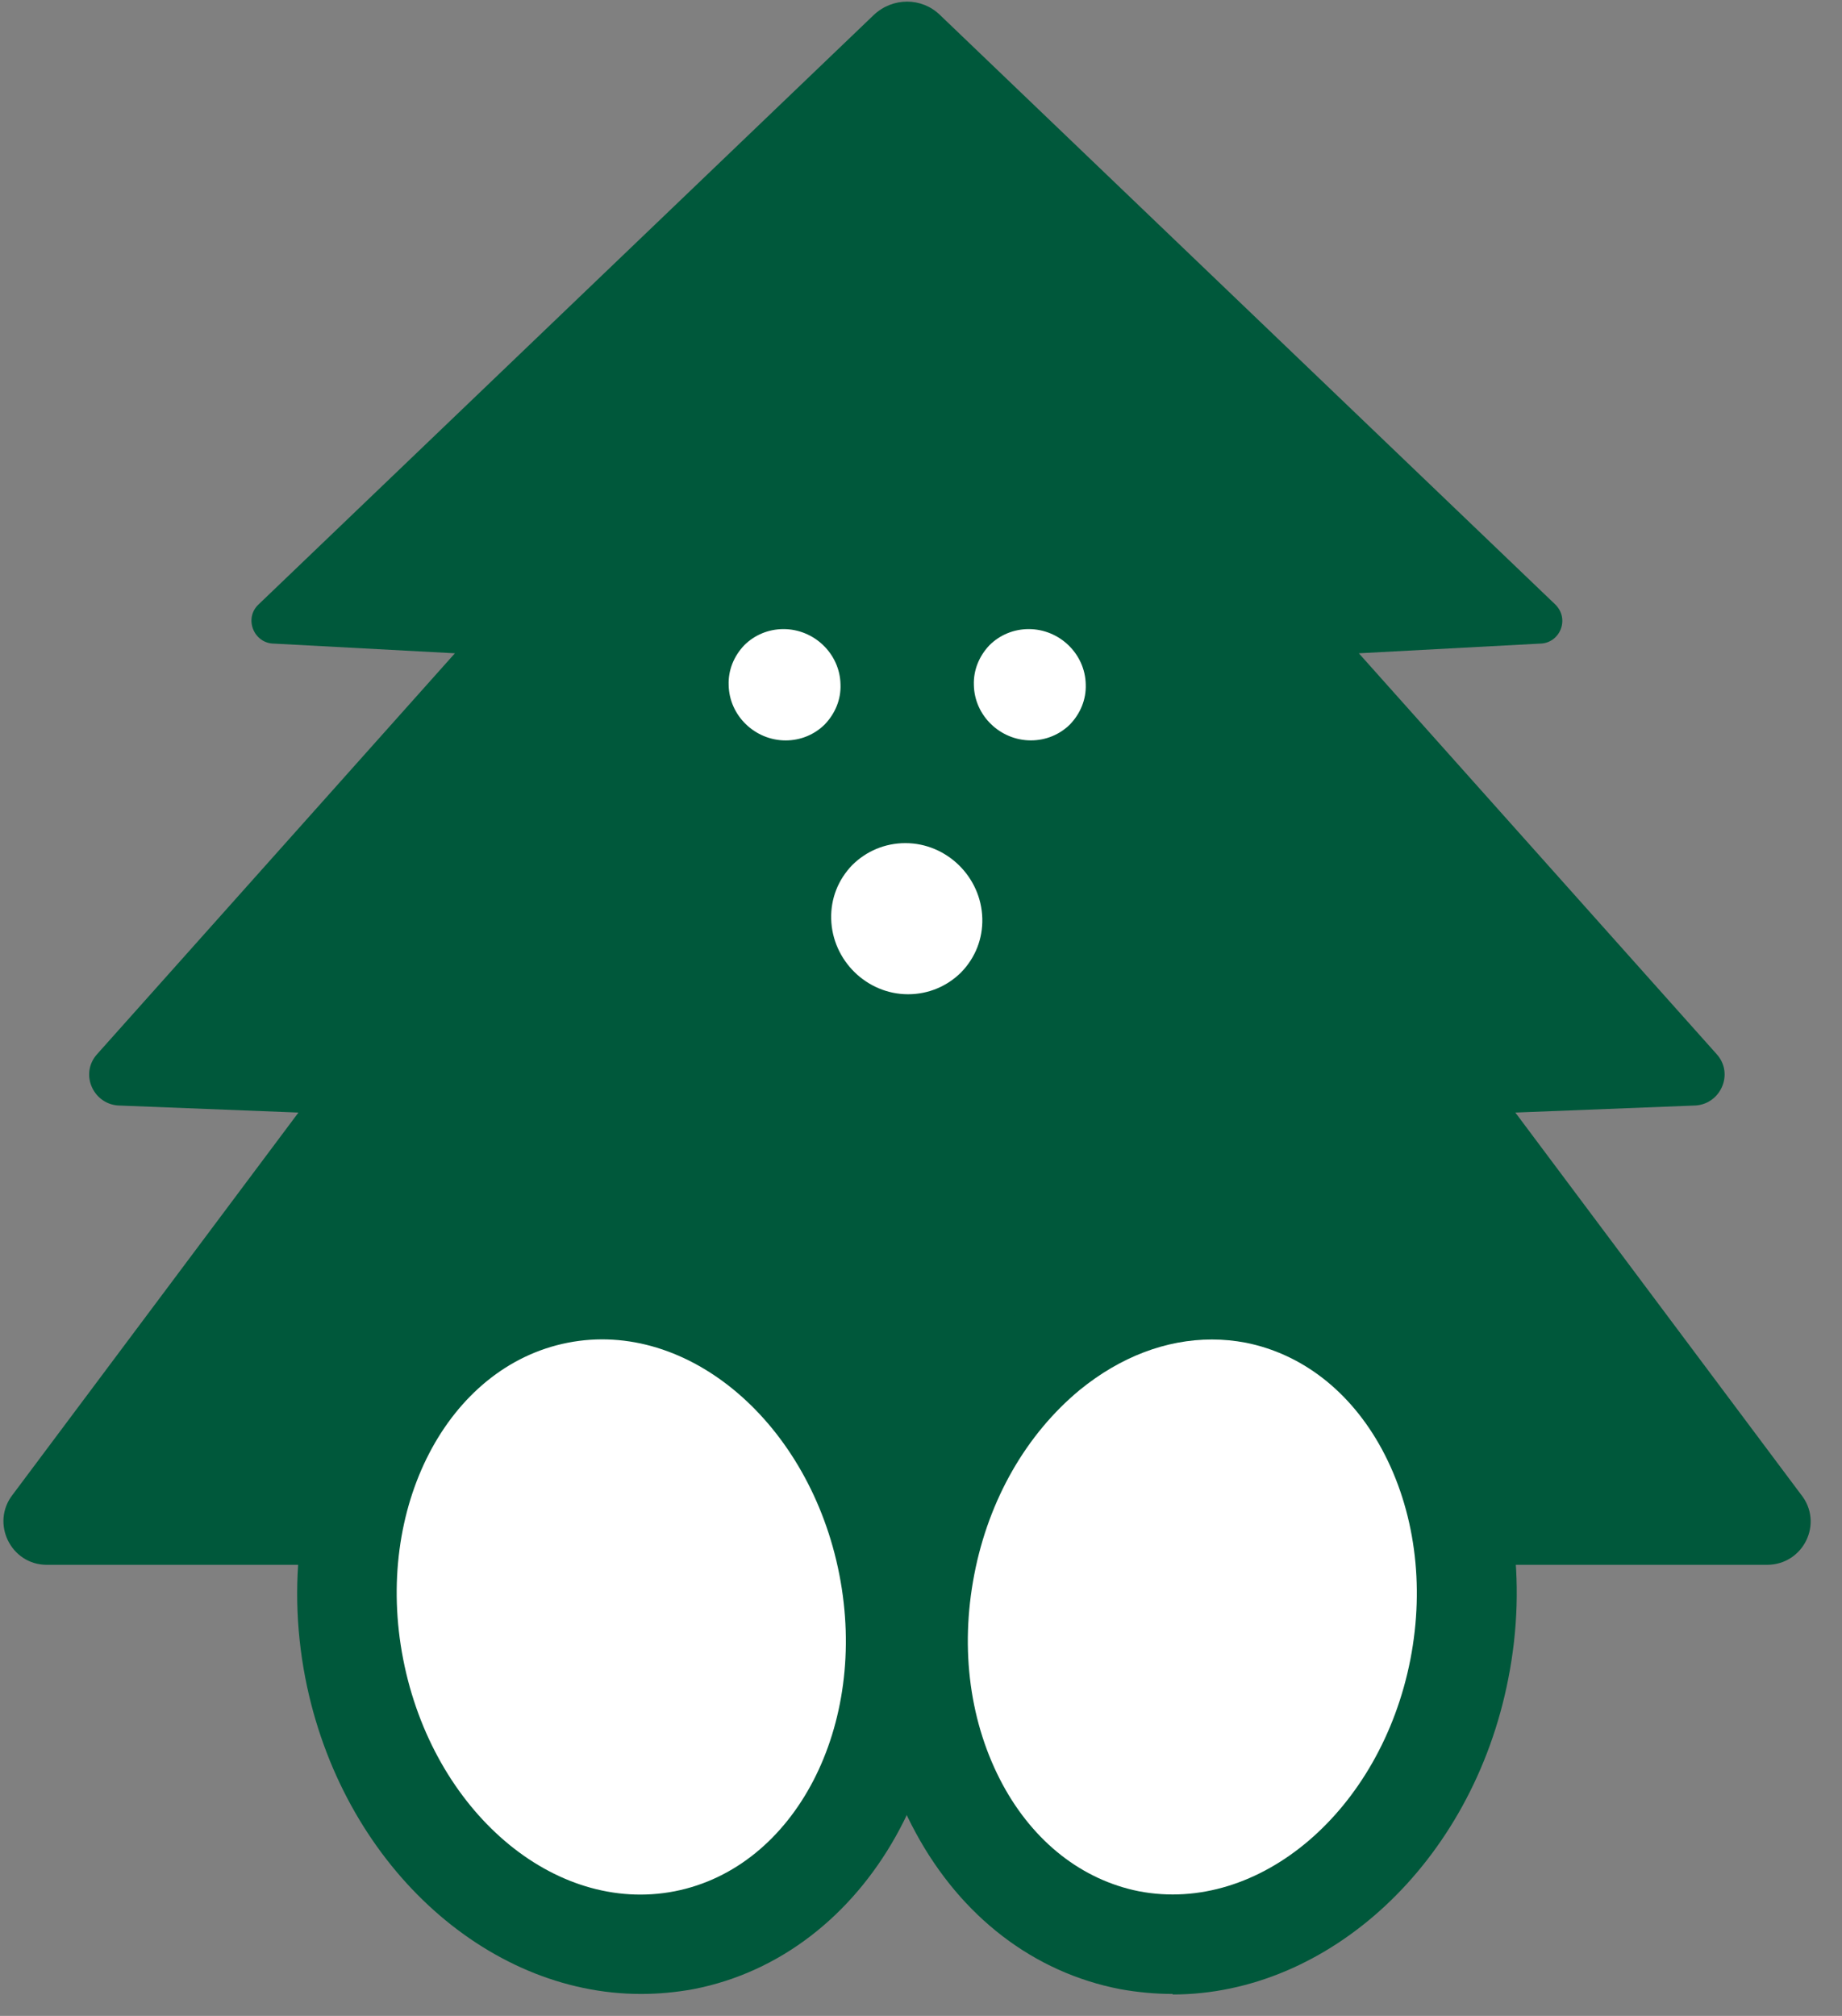
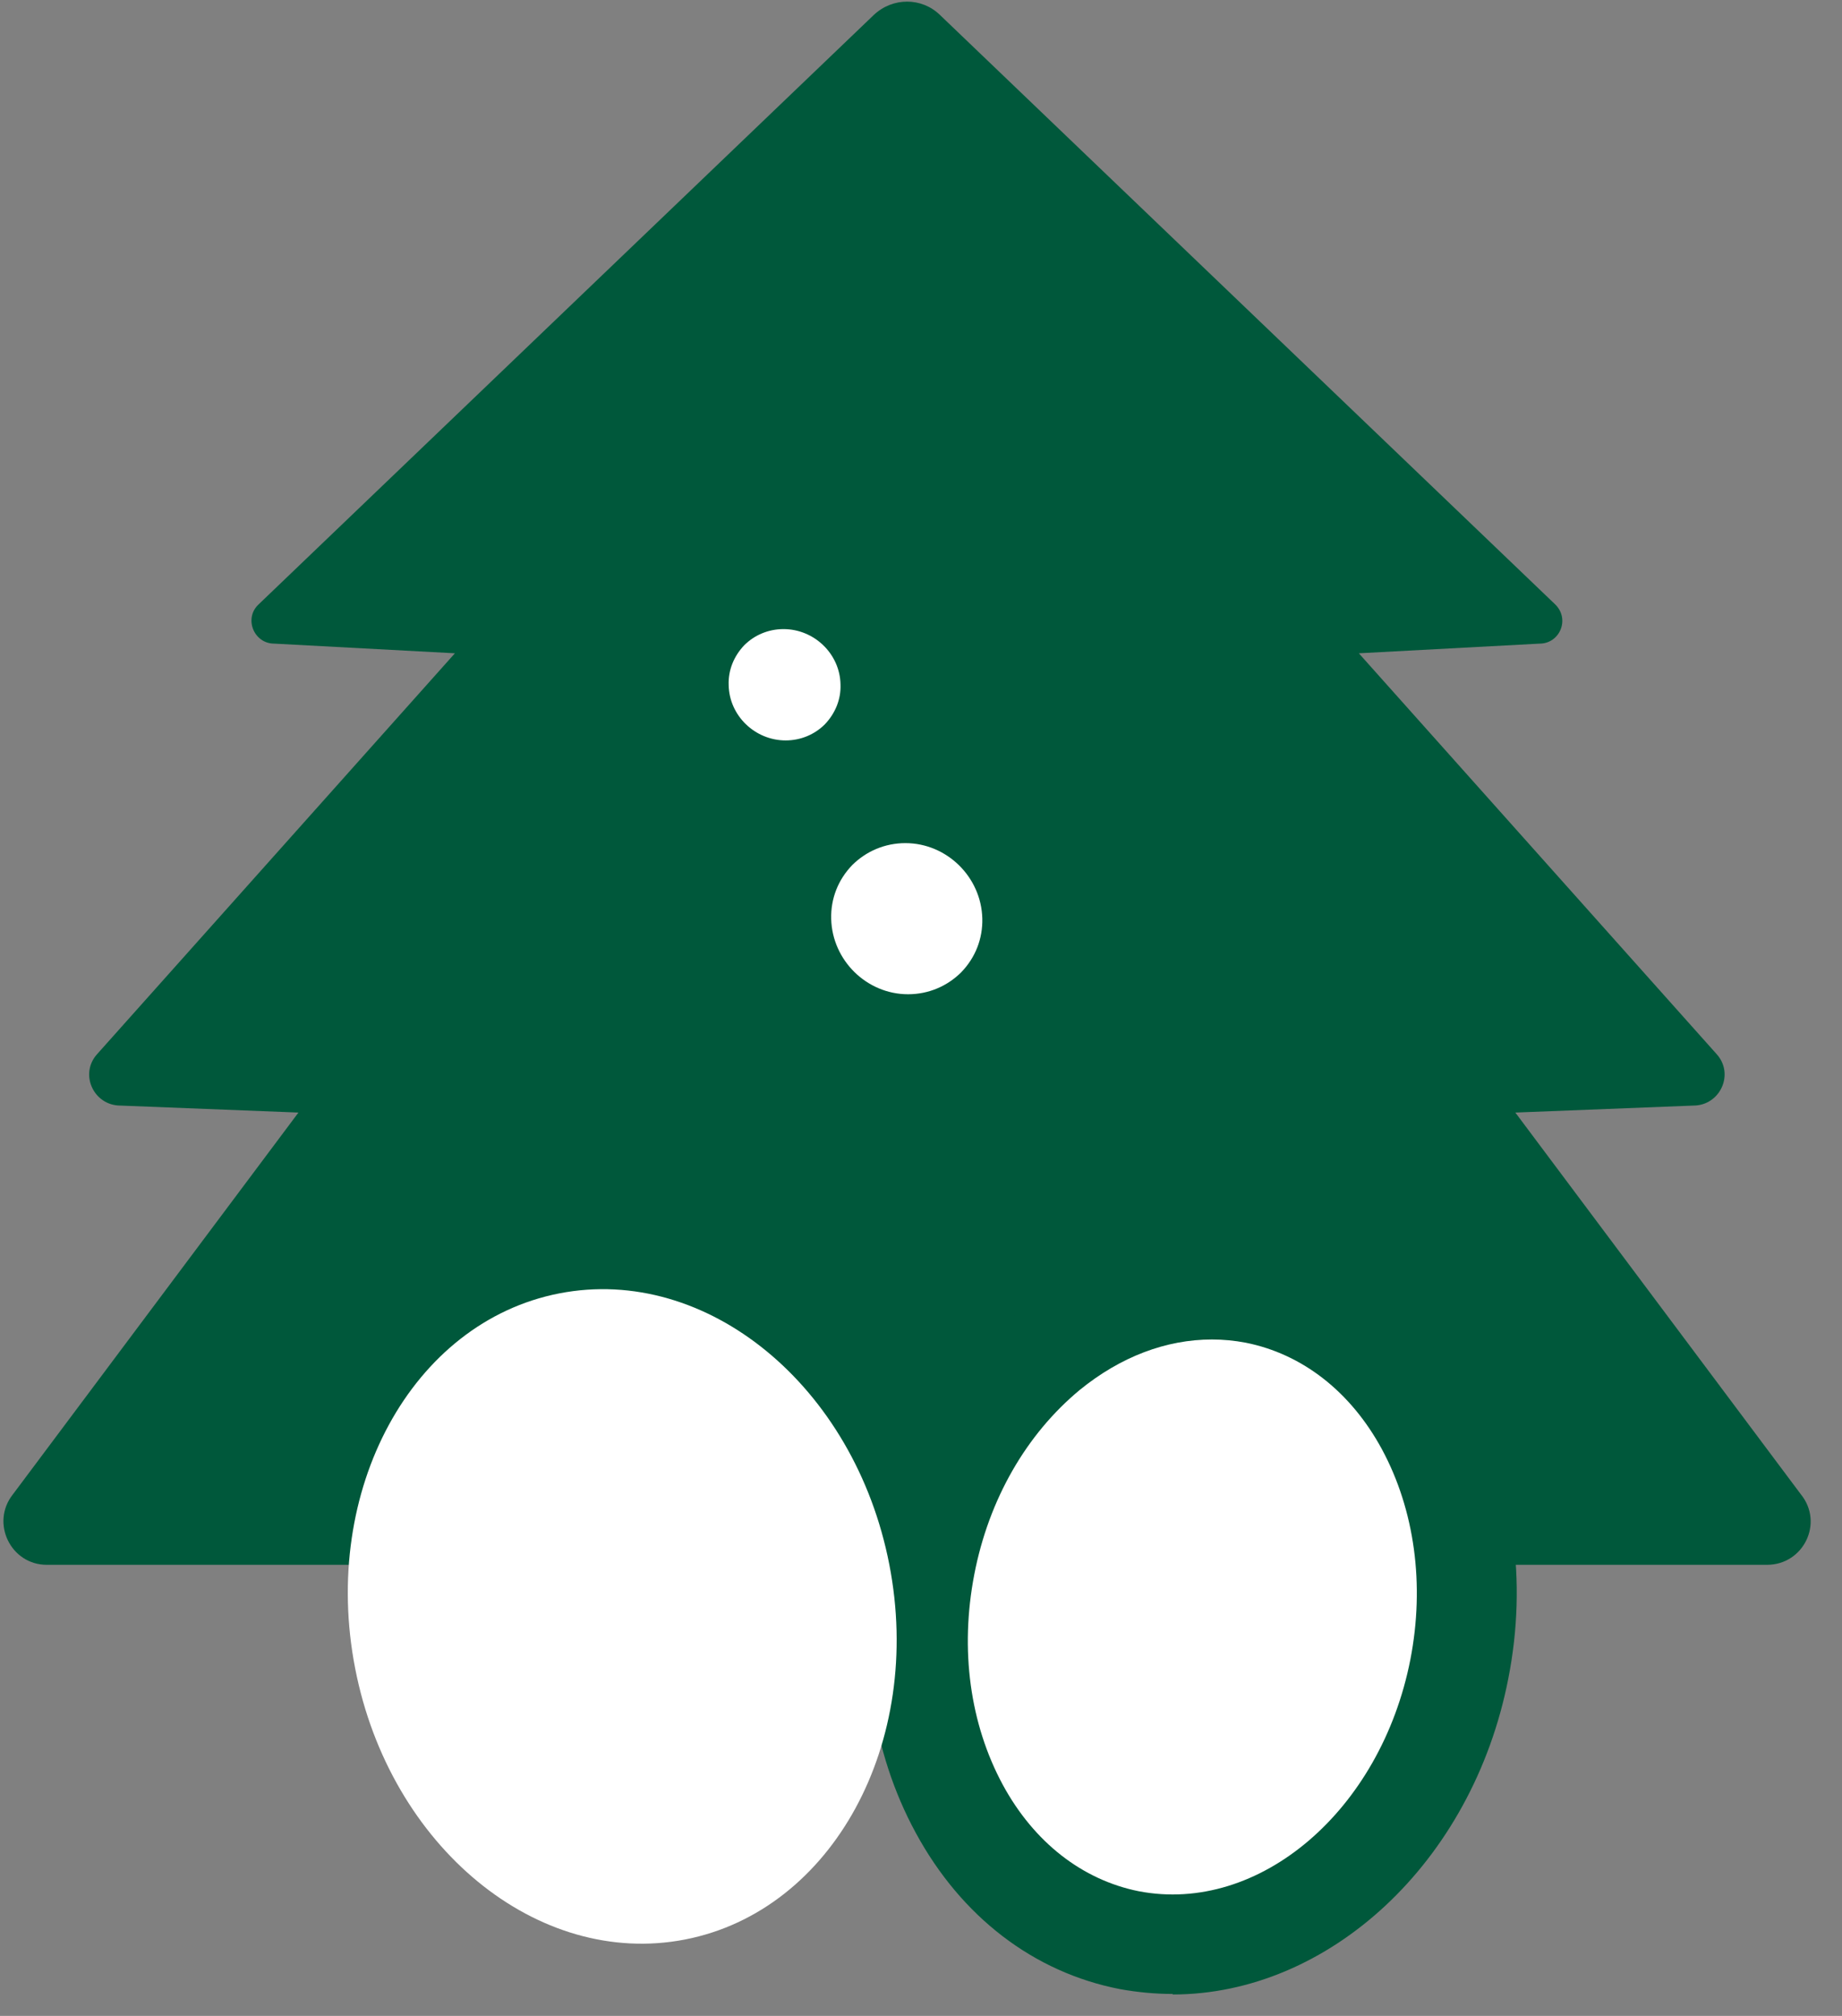
<svg xmlns="http://www.w3.org/2000/svg" width="53" height="58" viewBox="0 0 53 58" fill="none">
  <rect x="0" y="0" width="53" height="58" fill="#808080" stroke="none" />
  <path d="M24.26 45.022H50.842C51.894 45.022 52.482 43.815 51.817 42.995L43.601 32.01L48.722 31.809C49.496 31.809 49.914 30.896 49.388 30.323L39.098 18.796L44.297 18.518C44.885 18.518 45.179 17.806 44.746 17.388L27.045 0.43C26.519 -0.081 25.684 -0.081 25.142 0.43L7.442 17.388C7.009 17.79 7.303 18.518 7.891 18.518L13.089 18.796L2.8 30.323C2.274 30.896 2.692 31.809 3.465 31.809L8.587 32.01L0.371 42.995C-0.279 43.815 0.309 45.022 1.346 45.022H27.927" fill="#00583B" />
  <path d="M42.011 48.054C43.01 42.92 40.379 38.089 36.135 37.263C31.89 36.438 27.64 39.93 26.641 45.063C25.643 50.197 28.274 55.028 32.518 55.853C36.762 56.679 41.013 53.187 42.011 48.054Z" fill="white" />
  <path d="M33.742 57.369C33.247 57.369 32.736 57.322 32.226 57.23C29.75 56.75 27.661 55.156 26.346 52.727C25.078 50.391 24.675 47.575 25.232 44.759C25.774 41.943 27.213 39.467 29.255 37.796C31.39 36.047 33.928 35.351 36.403 35.831C38.879 36.311 40.968 37.904 42.283 40.334C43.551 42.67 43.954 45.486 43.397 48.302C42.36 53.609 38.214 57.384 33.742 57.384V57.369ZM34.871 38.539C33.556 38.539 32.241 39.034 31.065 39.993C29.534 41.262 28.451 43.134 28.033 45.3C27.615 47.466 27.909 49.602 28.853 51.35C29.75 53.005 31.143 54.089 32.767 54.414C36.233 55.079 39.73 52.093 40.581 47.745C40.999 45.594 40.705 43.444 39.761 41.695C38.863 40.039 37.471 38.956 35.846 38.632C35.521 38.57 35.196 38.539 34.871 38.539Z" fill="#00583B" />
  <path d="M19.712 55.802C23.956 54.976 26.587 50.145 25.588 45.012C24.59 39.879 20.339 36.386 16.095 37.212C11.851 38.038 9.22 42.869 10.219 48.002C11.217 53.136 15.468 56.628 19.712 55.802Z" fill="white" />
-   <path d="M18.441 57.369C13.97 57.369 9.823 53.594 8.786 48.286C7.641 42.391 10.782 36.79 15.795 35.816C20.808 34.841 25.821 38.848 26.966 44.759C28.111 50.654 24.97 56.255 19.957 57.23C19.447 57.322 18.952 57.369 18.441 57.369ZM11.602 47.745C12.453 52.093 15.935 55.094 19.416 54.414C22.882 53.733 25.001 49.648 24.15 45.3C23.299 40.952 19.803 37.951 16.337 38.632C12.871 39.312 10.751 43.397 11.602 47.745Z" fill="#00583B" />
-   <path d="M29.6 18.1C29.166 18.1 28.764 18.27 28.47 18.564C28.176 18.873 28.006 19.276 28.021 19.709C28.037 20.591 28.78 21.302 29.662 21.302C30.095 21.302 30.497 21.132 30.791 20.838C31.085 20.529 31.255 20.127 31.24 19.693C31.224 18.811 30.482 18.1 29.6 18.1Z" fill="white" />
  <path d="M22.544 18.1C22.111 18.1 21.709 18.27 21.415 18.564C21.12 18.873 20.95 19.276 20.966 19.709C20.981 20.591 21.724 21.303 22.606 21.303C23.039 21.303 23.441 21.133 23.735 20.838C24.029 20.529 24.2 20.127 24.184 19.694C24.169 18.812 23.426 18.1 22.544 18.1Z" fill="white" />
  <path d="M26.051 24.258C25.463 24.258 24.922 24.49 24.519 24.892C24.117 25.31 23.9 25.852 23.916 26.44C23.947 27.631 24.937 28.606 26.128 28.606C26.716 28.606 27.258 28.374 27.66 27.971C28.062 27.554 28.279 27.012 28.264 26.424C28.233 25.233 27.242 24.258 26.051 24.258Z" fill="white" />
</svg>